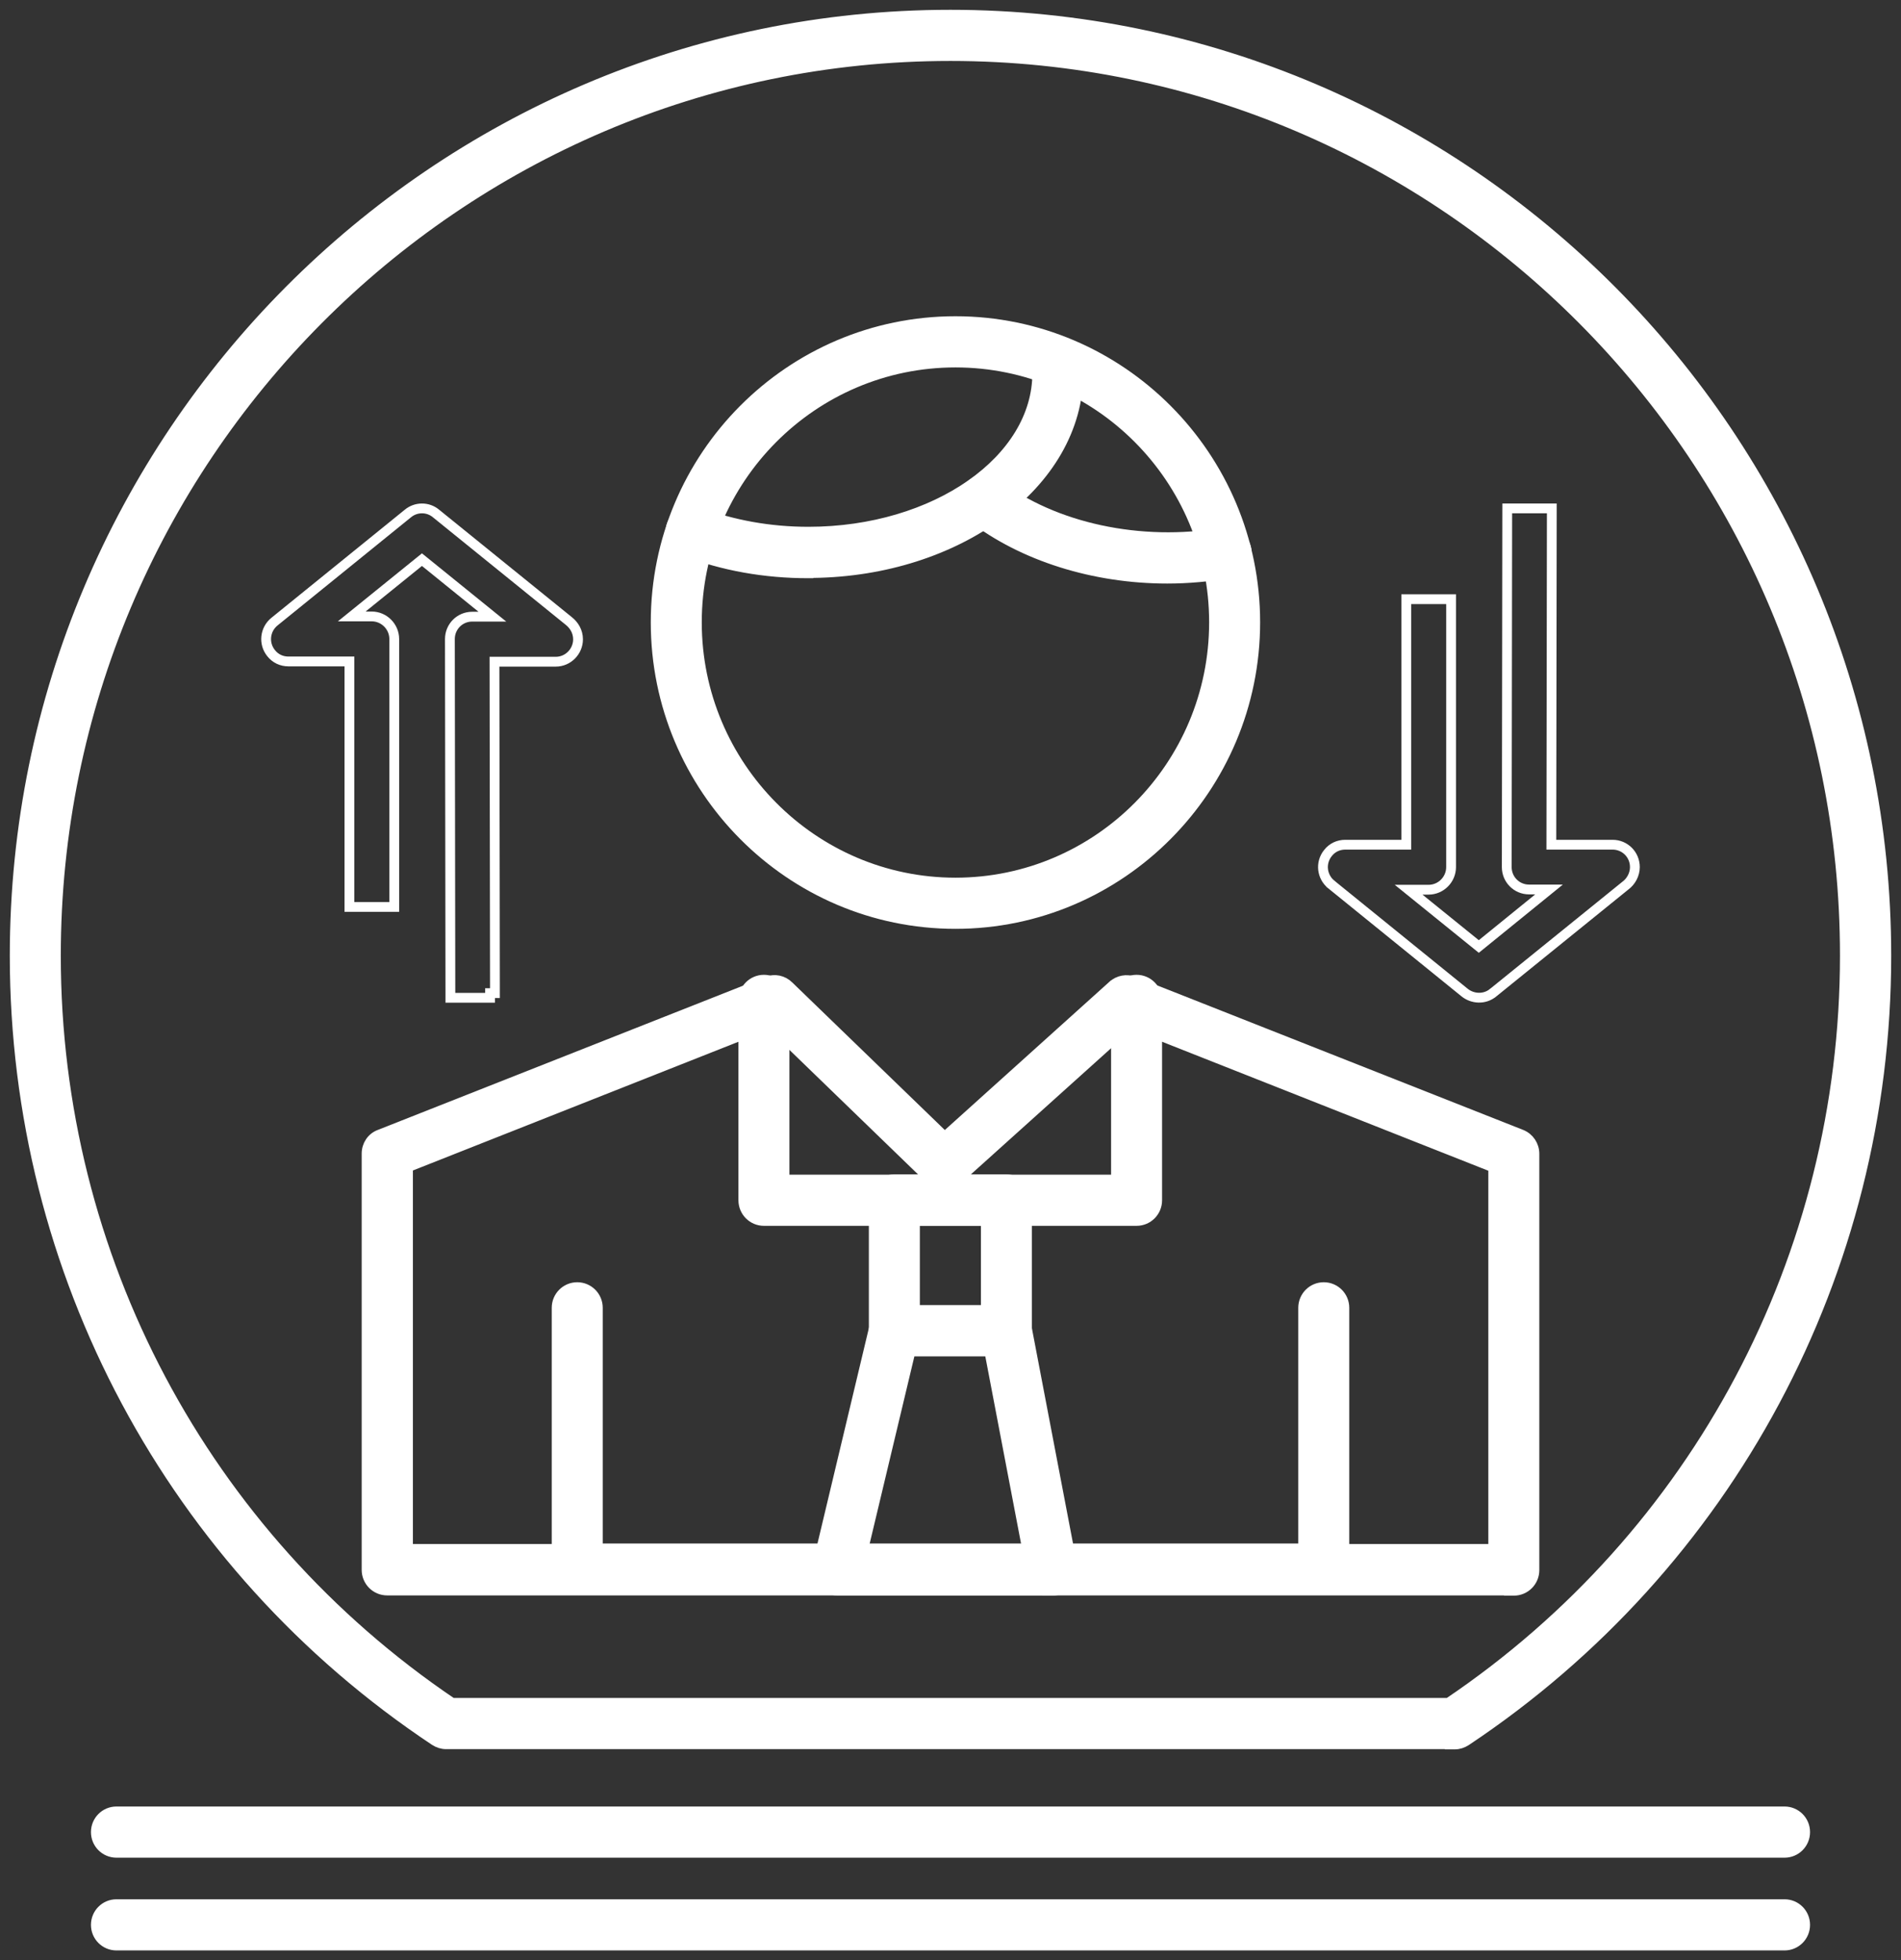
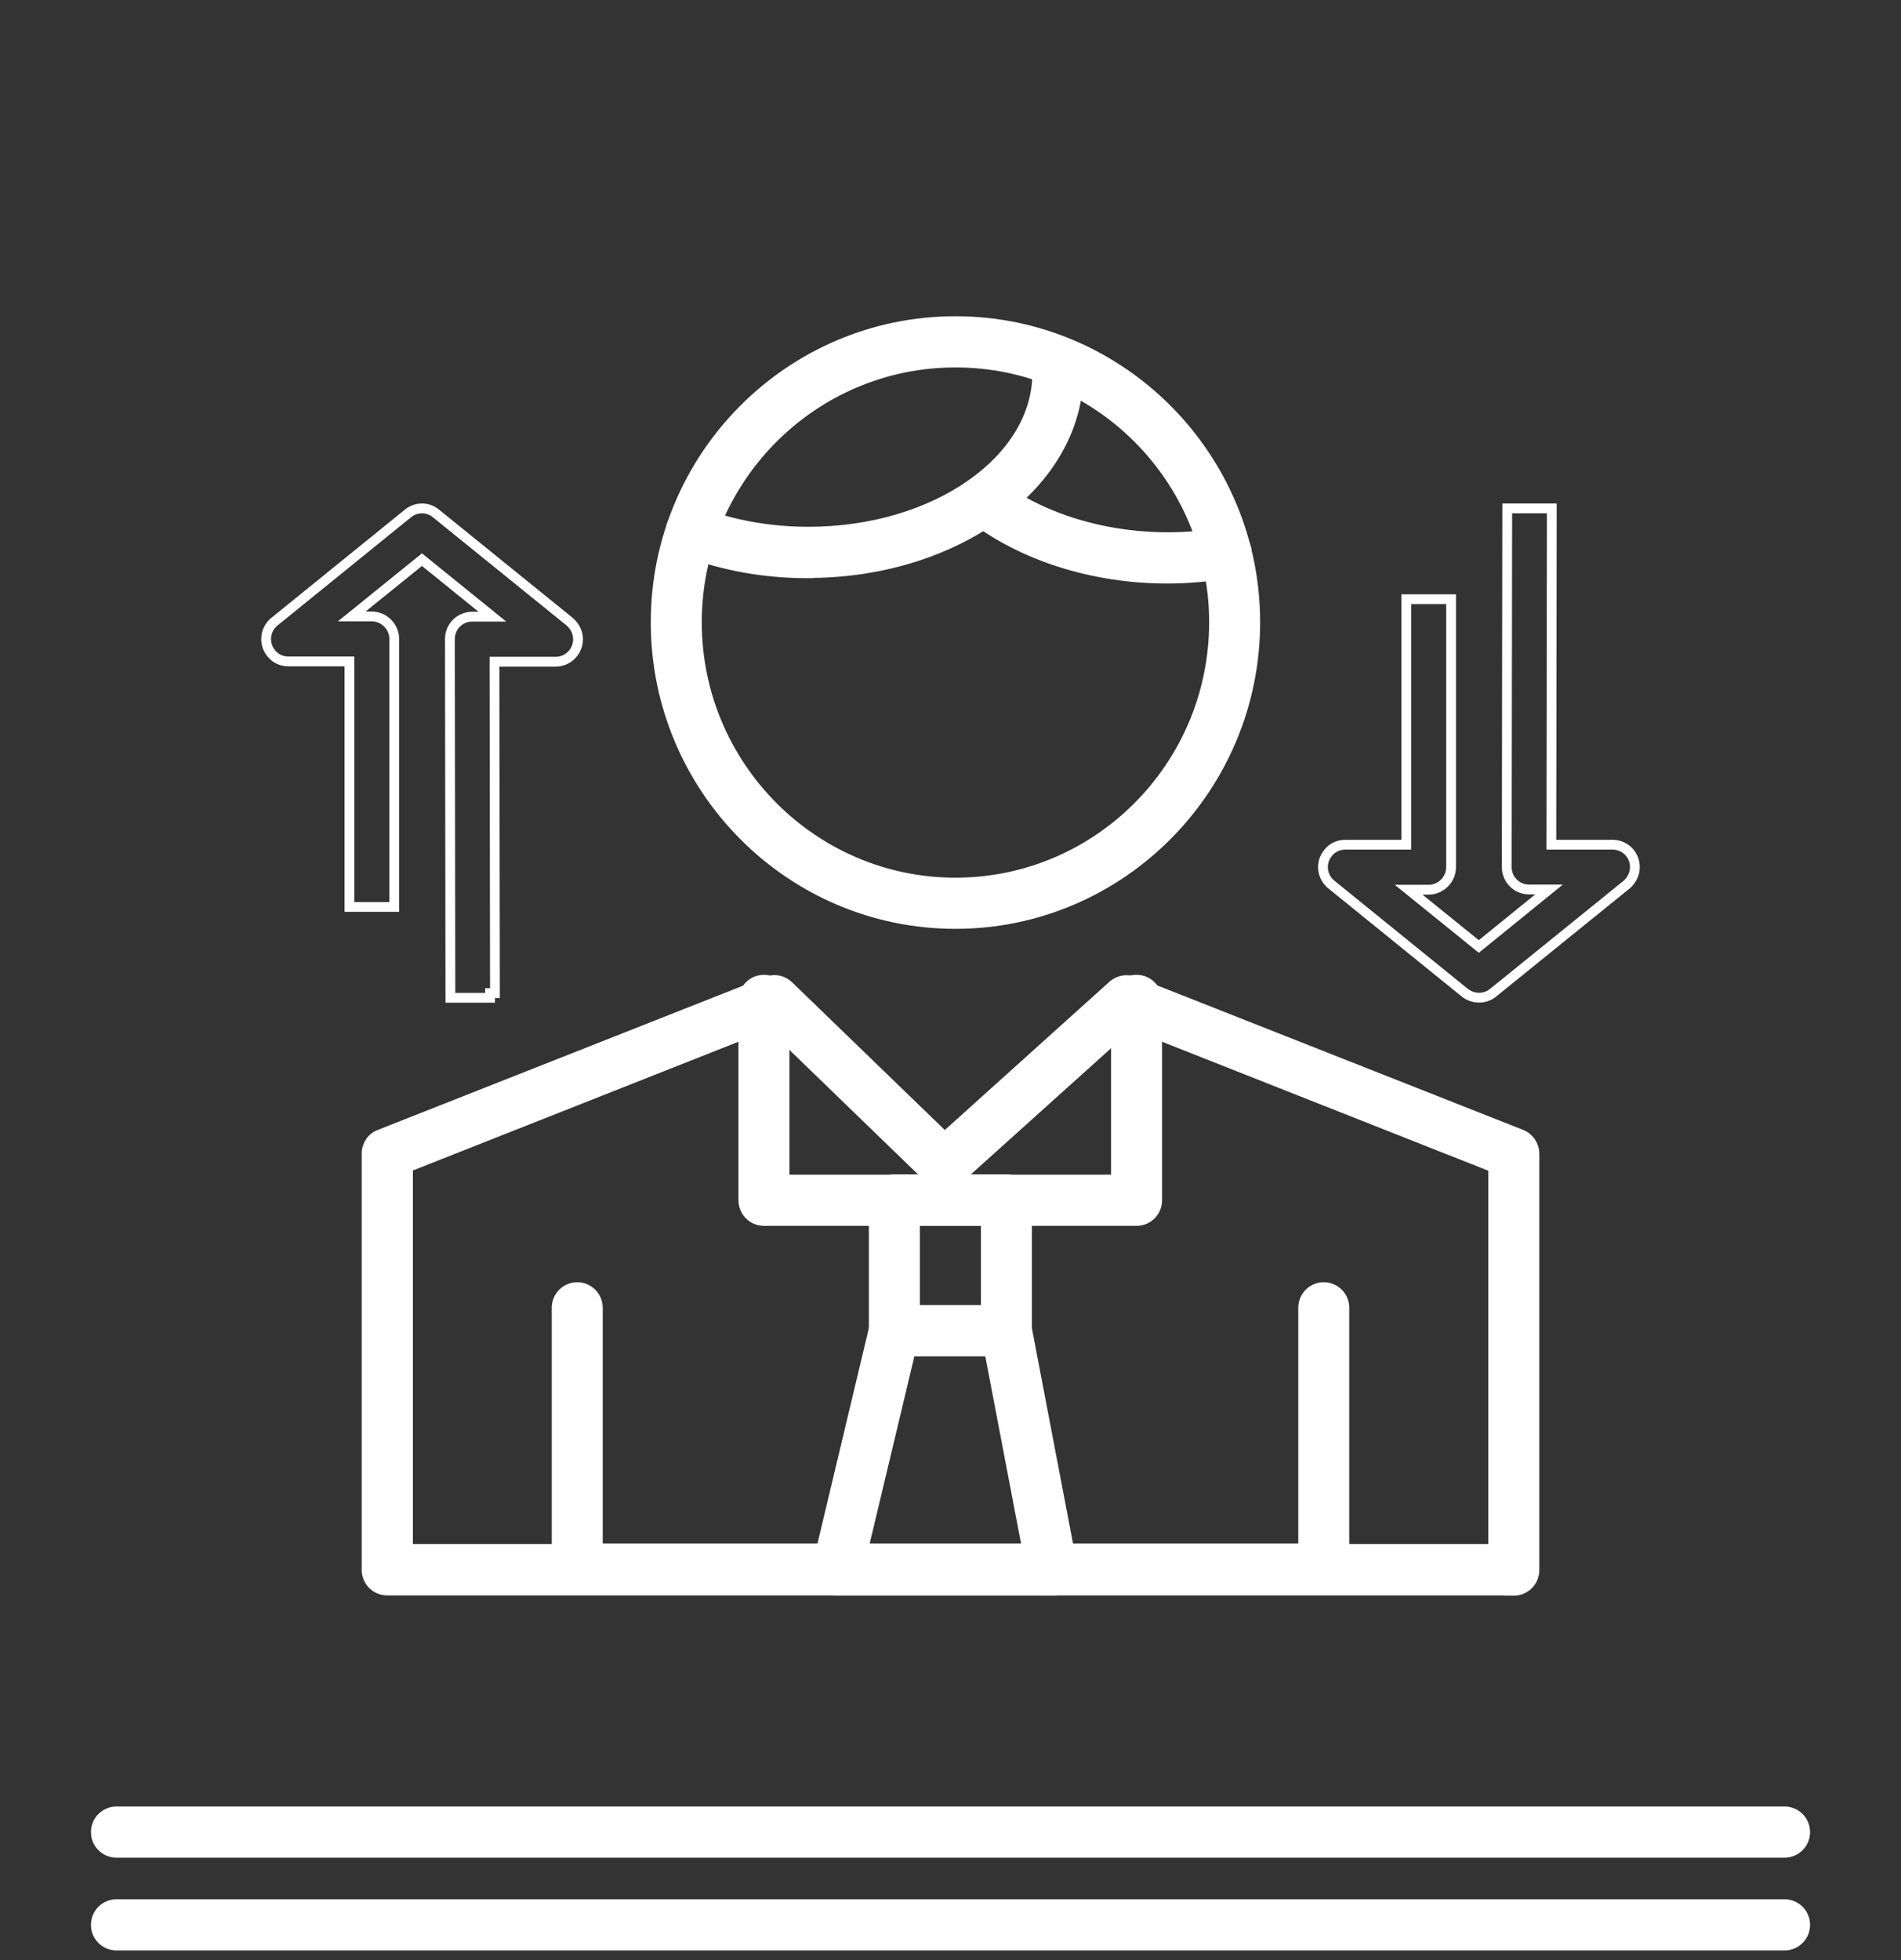
<svg xmlns="http://www.w3.org/2000/svg" width="97" height="100" viewBox="0 0 97 100" fill="none">
  <rect x="0" y="0" width="97" height="100" fill="#333333" stroke="none" />
-   <path d="M22.181 88.802L22.184 88.805C22.354 88.913 22.548 88.981 22.763 88.981H73.975V88.993H74.225C74.439 88.993 74.633 88.926 74.803 88.817L74.807 88.815C88.235 79.874 96.25 64.906 96.25 48.755C96.25 22.282 74.82 0.75 48.494 0.75C22.168 0.75 0.75 22.282 0.75 48.755C0.75 64.905 8.765 79.886 22.181 88.802ZM94.136 48.755V48.755C94.136 64.082 86.586 78.315 73.902 86.87H23.073C10.414 78.315 2.852 64.094 2.852 48.755C2.852 23.447 23.321 2.86 48.494 2.86C73.666 2.86 94.148 23.447 94.136 48.755Z" fill="white" stroke="white" stroke-width="0.5" />
  <path d="M56.781 50.266L56.78 50.266L48.204 57.989L40.252 50.299C39.963 50.009 39.525 49.909 39.133 50.072L19.372 57.874C18.96 58.025 18.705 58.42 18.705 58.851V80.084C18.705 80.667 19.173 81.139 19.756 81.139H76.994V81.151H77.244C77.827 81.151 78.295 80.679 78.295 80.096V58.864C78.295 58.429 78.038 58.039 77.633 57.876L77.632 57.875L57.865 50.071L57.865 50.071C57.492 49.924 57.072 50.006 56.781 50.266ZM76.193 79.016H20.819V59.541L39.28 52.243L47.444 60.144C47.833 60.534 48.465 60.551 48.872 60.176C48.872 60.175 48.873 60.175 48.873 60.174L57.69 52.241L76.193 59.554V79.016Z" fill="white" stroke="white" stroke-width="0.5" />
  <path d="M29.454 81.102H67.546C68.129 81.102 68.597 80.629 68.597 80.047V66.717C68.597 66.135 68.129 65.662 67.546 65.662C66.963 65.662 66.495 66.135 66.495 66.717V78.991H30.505V66.717C30.505 66.135 30.037 65.662 29.454 65.662C28.871 65.662 28.403 66.135 28.403 66.717V80.047C28.403 80.629 28.871 81.102 29.454 81.102Z" fill="white" stroke="white" stroke-width="0.5" />
  <path d="M38.98 62.285H57.995C58.578 62.285 59.046 61.812 59.046 61.23V51.035C59.046 50.452 58.578 49.979 57.995 49.979C57.412 49.979 56.944 50.452 56.944 51.035V60.174H40.031V51.035C40.031 50.452 39.563 49.979 38.98 49.979C38.397 49.979 37.929 50.452 37.929 51.035V61.23C37.929 61.812 38.397 62.285 38.98 62.285Z" fill="white" stroke="white" stroke-width="0.5" />
  <path d="M45.635 68.937H51.353C51.936 68.937 52.404 68.465 52.404 67.882V61.217C52.404 60.634 51.936 60.162 51.353 60.162H45.635C45.052 60.162 44.584 60.634 44.584 61.217V67.882C44.584 68.465 45.052 68.937 45.635 68.937ZM50.302 62.272V66.826H46.686V62.272H50.302Z" fill="white" stroke="white" stroke-width="0.5" />
  <path d="M44.616 67.65L44.616 67.65L41.708 79.837C41.626 80.156 41.712 80.479 41.898 80.729C42.095 80.993 42.406 81.139 42.727 81.139H53.432V81.151H53.682C53.99 81.151 54.295 81.007 54.491 80.763C54.7 80.519 54.78 80.195 54.716 79.886L52.387 67.698L52.387 67.698C52.291 67.197 51.856 66.839 51.353 66.839H45.635C45.146 66.839 44.728 67.182 44.616 67.65ZM52.406 79.016H44.054L46.461 68.937H50.481L52.406 79.016Z" fill="white" stroke="white" stroke-width="0.5" />
  <path d="M33.456 31.746C33.456 40.233 40.32 47.134 48.753 47.134C57.186 47.134 64.049 40.22 64.049 31.746C64.049 23.272 57.185 16.383 48.753 16.383C40.32 16.383 33.456 23.26 33.456 31.746ZM35.558 31.746C35.558 24.438 41.473 18.494 48.753 18.494C56.032 18.494 61.947 24.426 61.947 31.746C61.947 39.067 56.032 45.024 48.753 45.024C41.474 45.024 35.558 39.055 35.558 31.746Z" fill="white" stroke="white" stroke-width="0.5" />
  <path d="M49.583 26.368L49.583 26.368L49.585 26.37C52.186 28.378 55.816 29.519 59.56 29.519C60.635 29.519 61.697 29.419 62.744 29.243L62.745 29.243C63.313 29.145 63.699 28.593 63.602 28.025C63.504 27.45 62.953 27.083 62.396 27.163L62.396 27.163L62.388 27.165C58.207 27.898 53.735 26.916 50.866 24.699C50.406 24.337 49.745 24.442 49.393 24.891C49.033 25.352 49.136 26.015 49.583 26.368Z" fill="white" stroke="white" stroke-width="0.5" />
  <path d="M41.498 29.247H41.248C39.026 29.247 36.888 28.87 34.898 28.102L41.498 29.247ZM41.498 29.247V29.232M41.498 29.247V29.232M41.498 29.232C45.175 29.184 48.514 28.065 50.957 26.27C53.455 24.434 55.029 21.879 55.029 19.037C55.029 18.454 54.56 17.981 53.978 17.981C53.395 17.981 52.927 18.454 52.927 19.037C52.927 21.23 51.65 23.246 49.537 24.724C47.424 26.201 44.493 27.124 41.248 27.124C39.281 27.124 37.388 26.782 35.643 26.124C35.092 25.913 34.493 26.193 34.285 26.74C34.076 27.291 34.352 27.893 34.898 28.102L41.498 29.232Z" fill="white" stroke="white" stroke-width="0.5" />
-   <path d="M5.942 94.518H91.046H91.058C91.641 94.518 92.109 94.046 92.109 93.463C92.109 92.88 91.641 92.407 91.058 92.407H5.942C5.359 92.407 4.891 92.88 4.891 93.463C4.891 94.046 5.359 94.518 5.942 94.518Z" fill="white" stroke="white" stroke-width="0.5" />
+   <path d="M5.942 94.518H91.046H91.058C91.641 94.518 92.109 94.046 92.109 93.463C92.109 92.88 91.641 92.407 91.058 92.407H5.942C5.359 92.407 4.891 92.88 4.891 93.463C4.891 94.046 5.359 94.518 5.942 94.518" fill="white" stroke="white" stroke-width="0.5" />
  <path d="M5.942 99.25H91.046H91.058C91.641 99.25 92.109 98.778 92.109 98.195C92.109 97.612 91.641 97.14 91.058 97.14H5.942C5.359 97.14 4.891 97.612 4.891 98.195C4.891 98.778 5.359 99.25 5.942 99.25Z" fill="white" stroke="white" stroke-width="0.5" />
  <path d="M79.182 26.185L79.182 25.935H78.932H77.157H76.908L76.907 26.184L76.883 44.233V44.234C76.883 44.866 77.388 45.376 78.02 45.376H79.041L75.457 48.285L71.875 45.388H72.894C73.526 45.388 74.043 44.866 74.043 44.234V30.818V30.568H73.793H72.006H71.756V30.818V43.092H68.642C68.299 43.092 67.978 43.235 67.756 43.522C67.362 44.013 67.442 44.726 67.93 45.121L67.93 45.122L74.732 50.634C75.136 50.962 75.749 51 76.181 50.646C76.182 50.646 76.182 50.646 76.182 50.646L82.942 45.175C83.221 44.969 83.421 44.614 83.421 44.234C83.421 43.601 82.916 43.092 82.284 43.092H79.158L79.182 26.185ZM25.255 50.651V50.401H25.255L25.231 33.756H28.357C28.992 33.756 29.495 33.231 29.495 32.614C29.495 32.213 29.287 31.886 29.018 31.675L22.257 26.203C21.829 25.839 21.214 25.856 20.804 26.203L14.004 31.713L14.004 31.713C13.516 32.109 13.436 32.822 13.829 33.314C14.052 33.6 14.372 33.743 14.716 33.743H17.83V46.017V46.267H18.08H19.867H20.117V46.017V32.602C20.117 31.969 19.599 31.447 18.967 31.447H17.948L21.53 28.55L25.125 31.459H24.093C23.461 31.459 22.956 31.969 22.956 32.602V32.602L22.981 50.651L22.981 50.901H23.231H25.005V50.663L25.255 50.663L25.255 50.663L25.255 50.651Z" stroke="white" stroke-width="0.5" />
</svg>